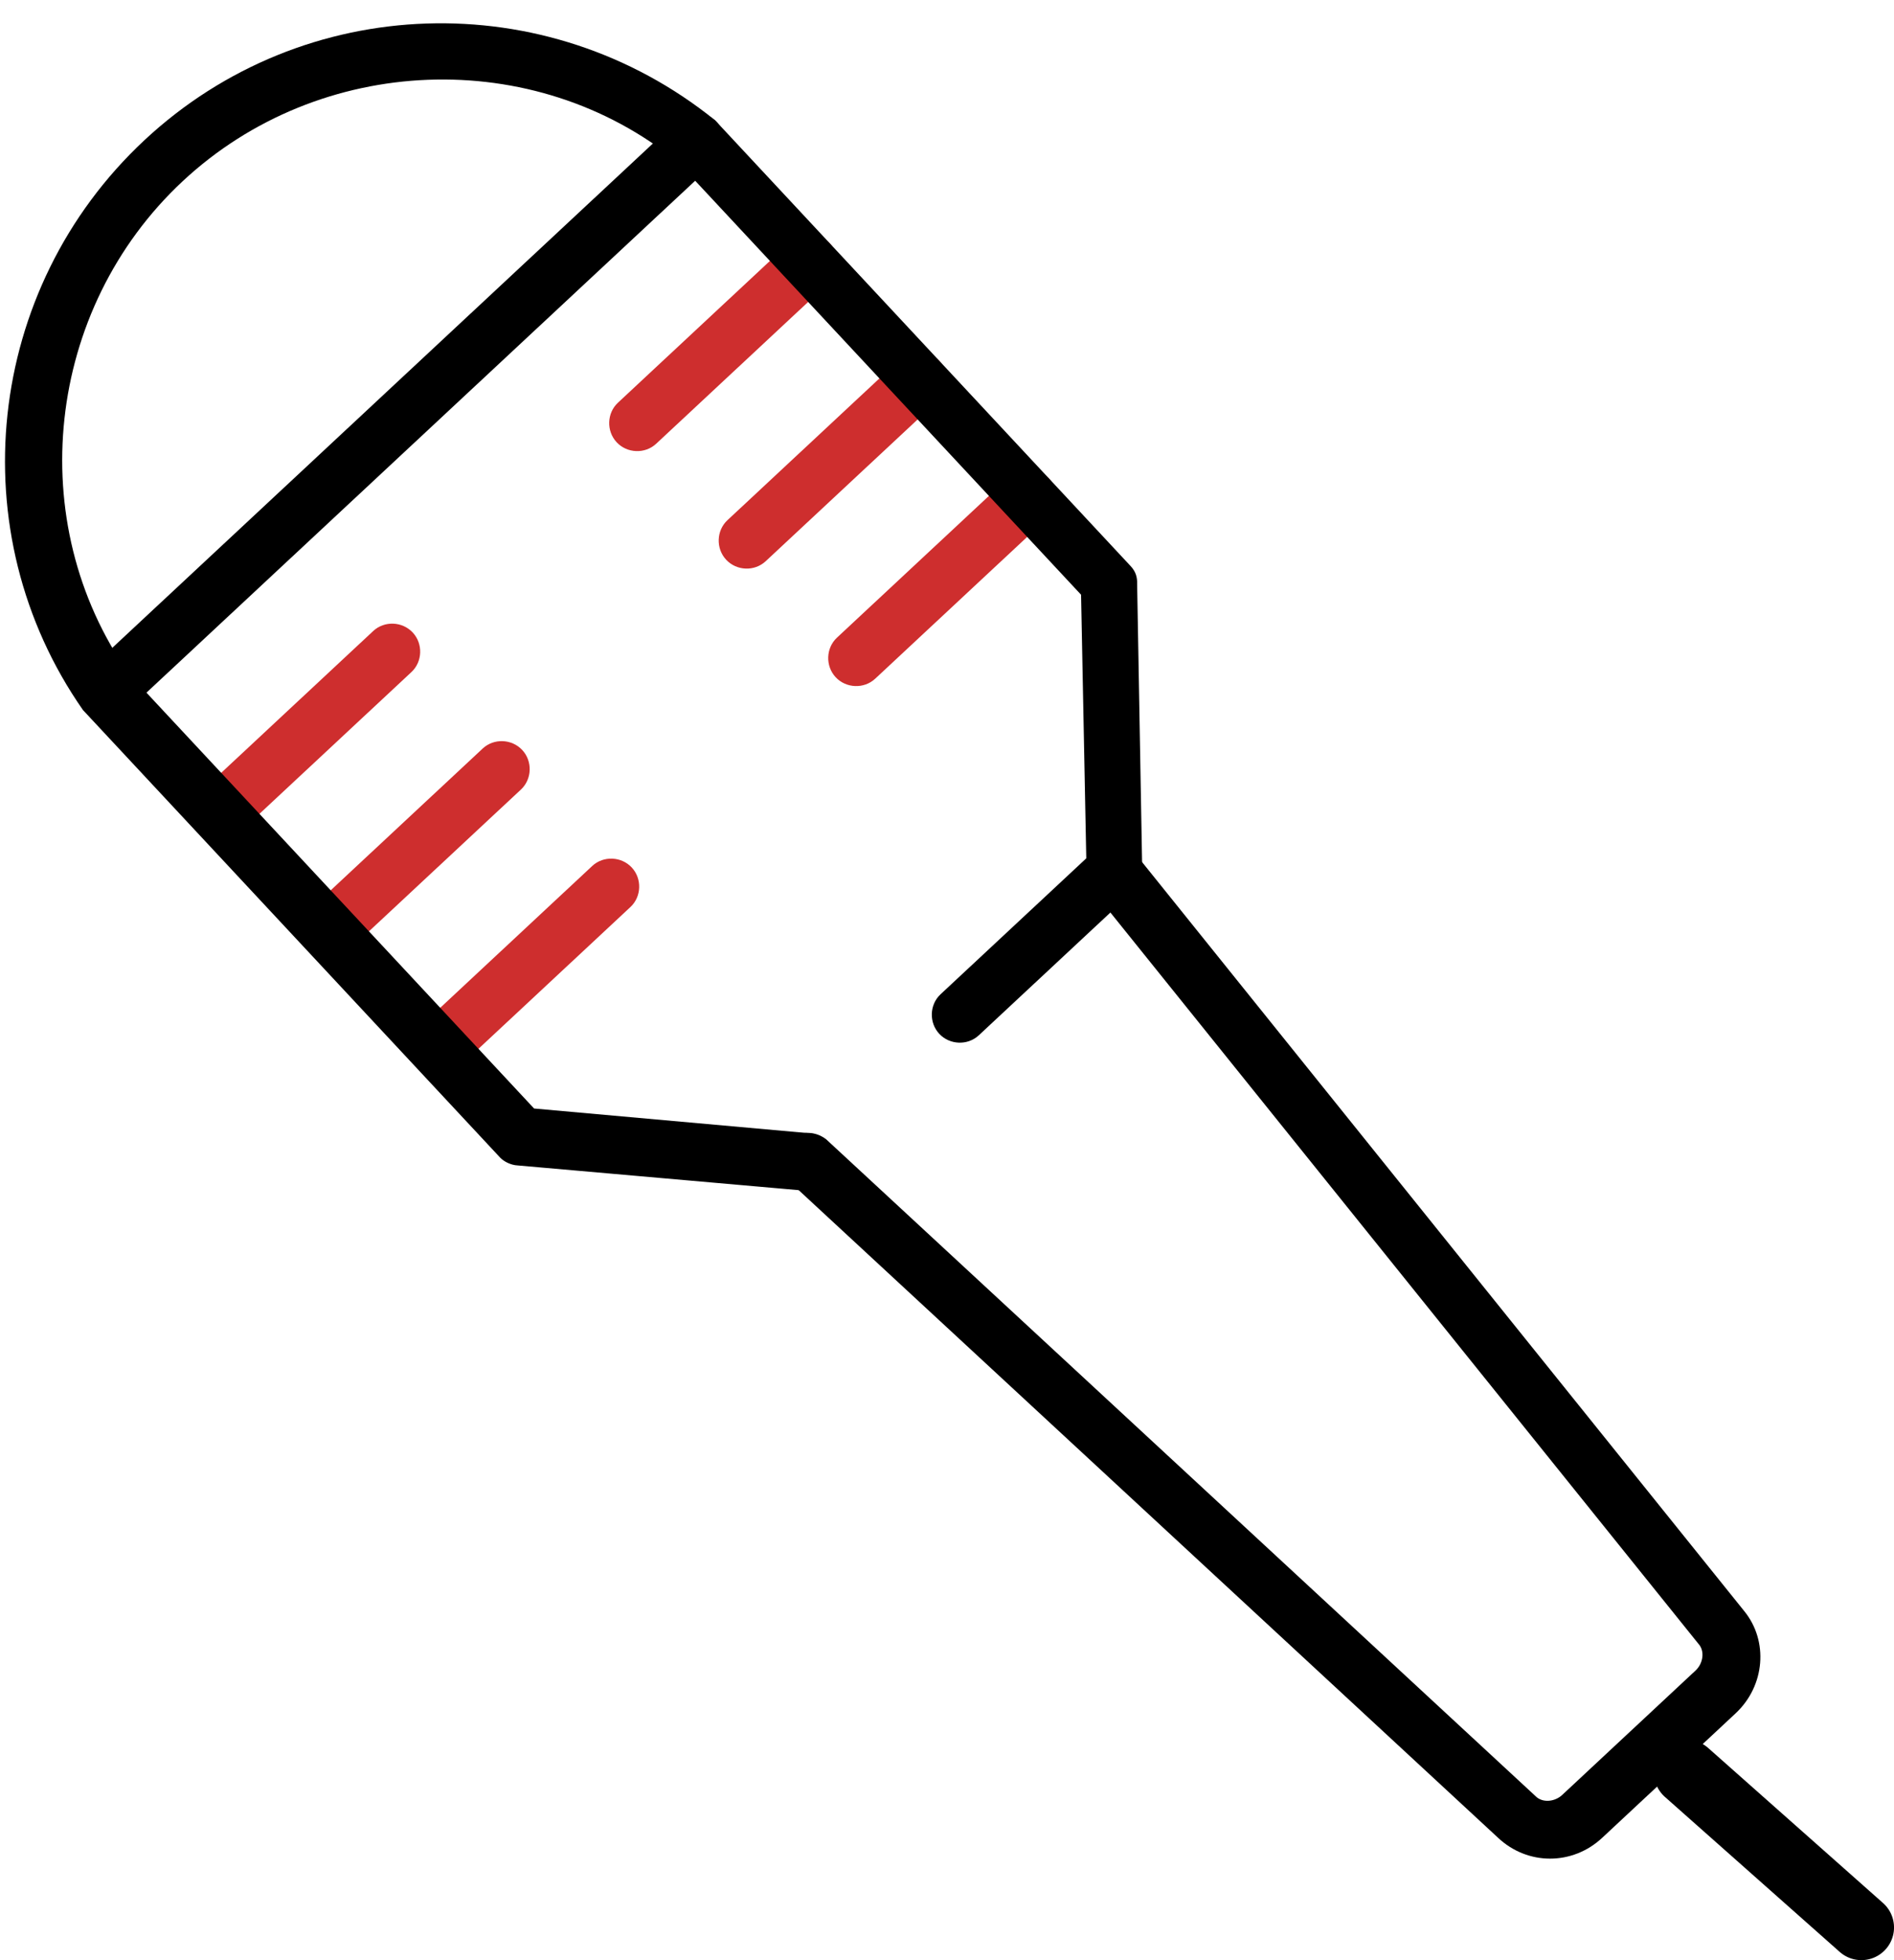
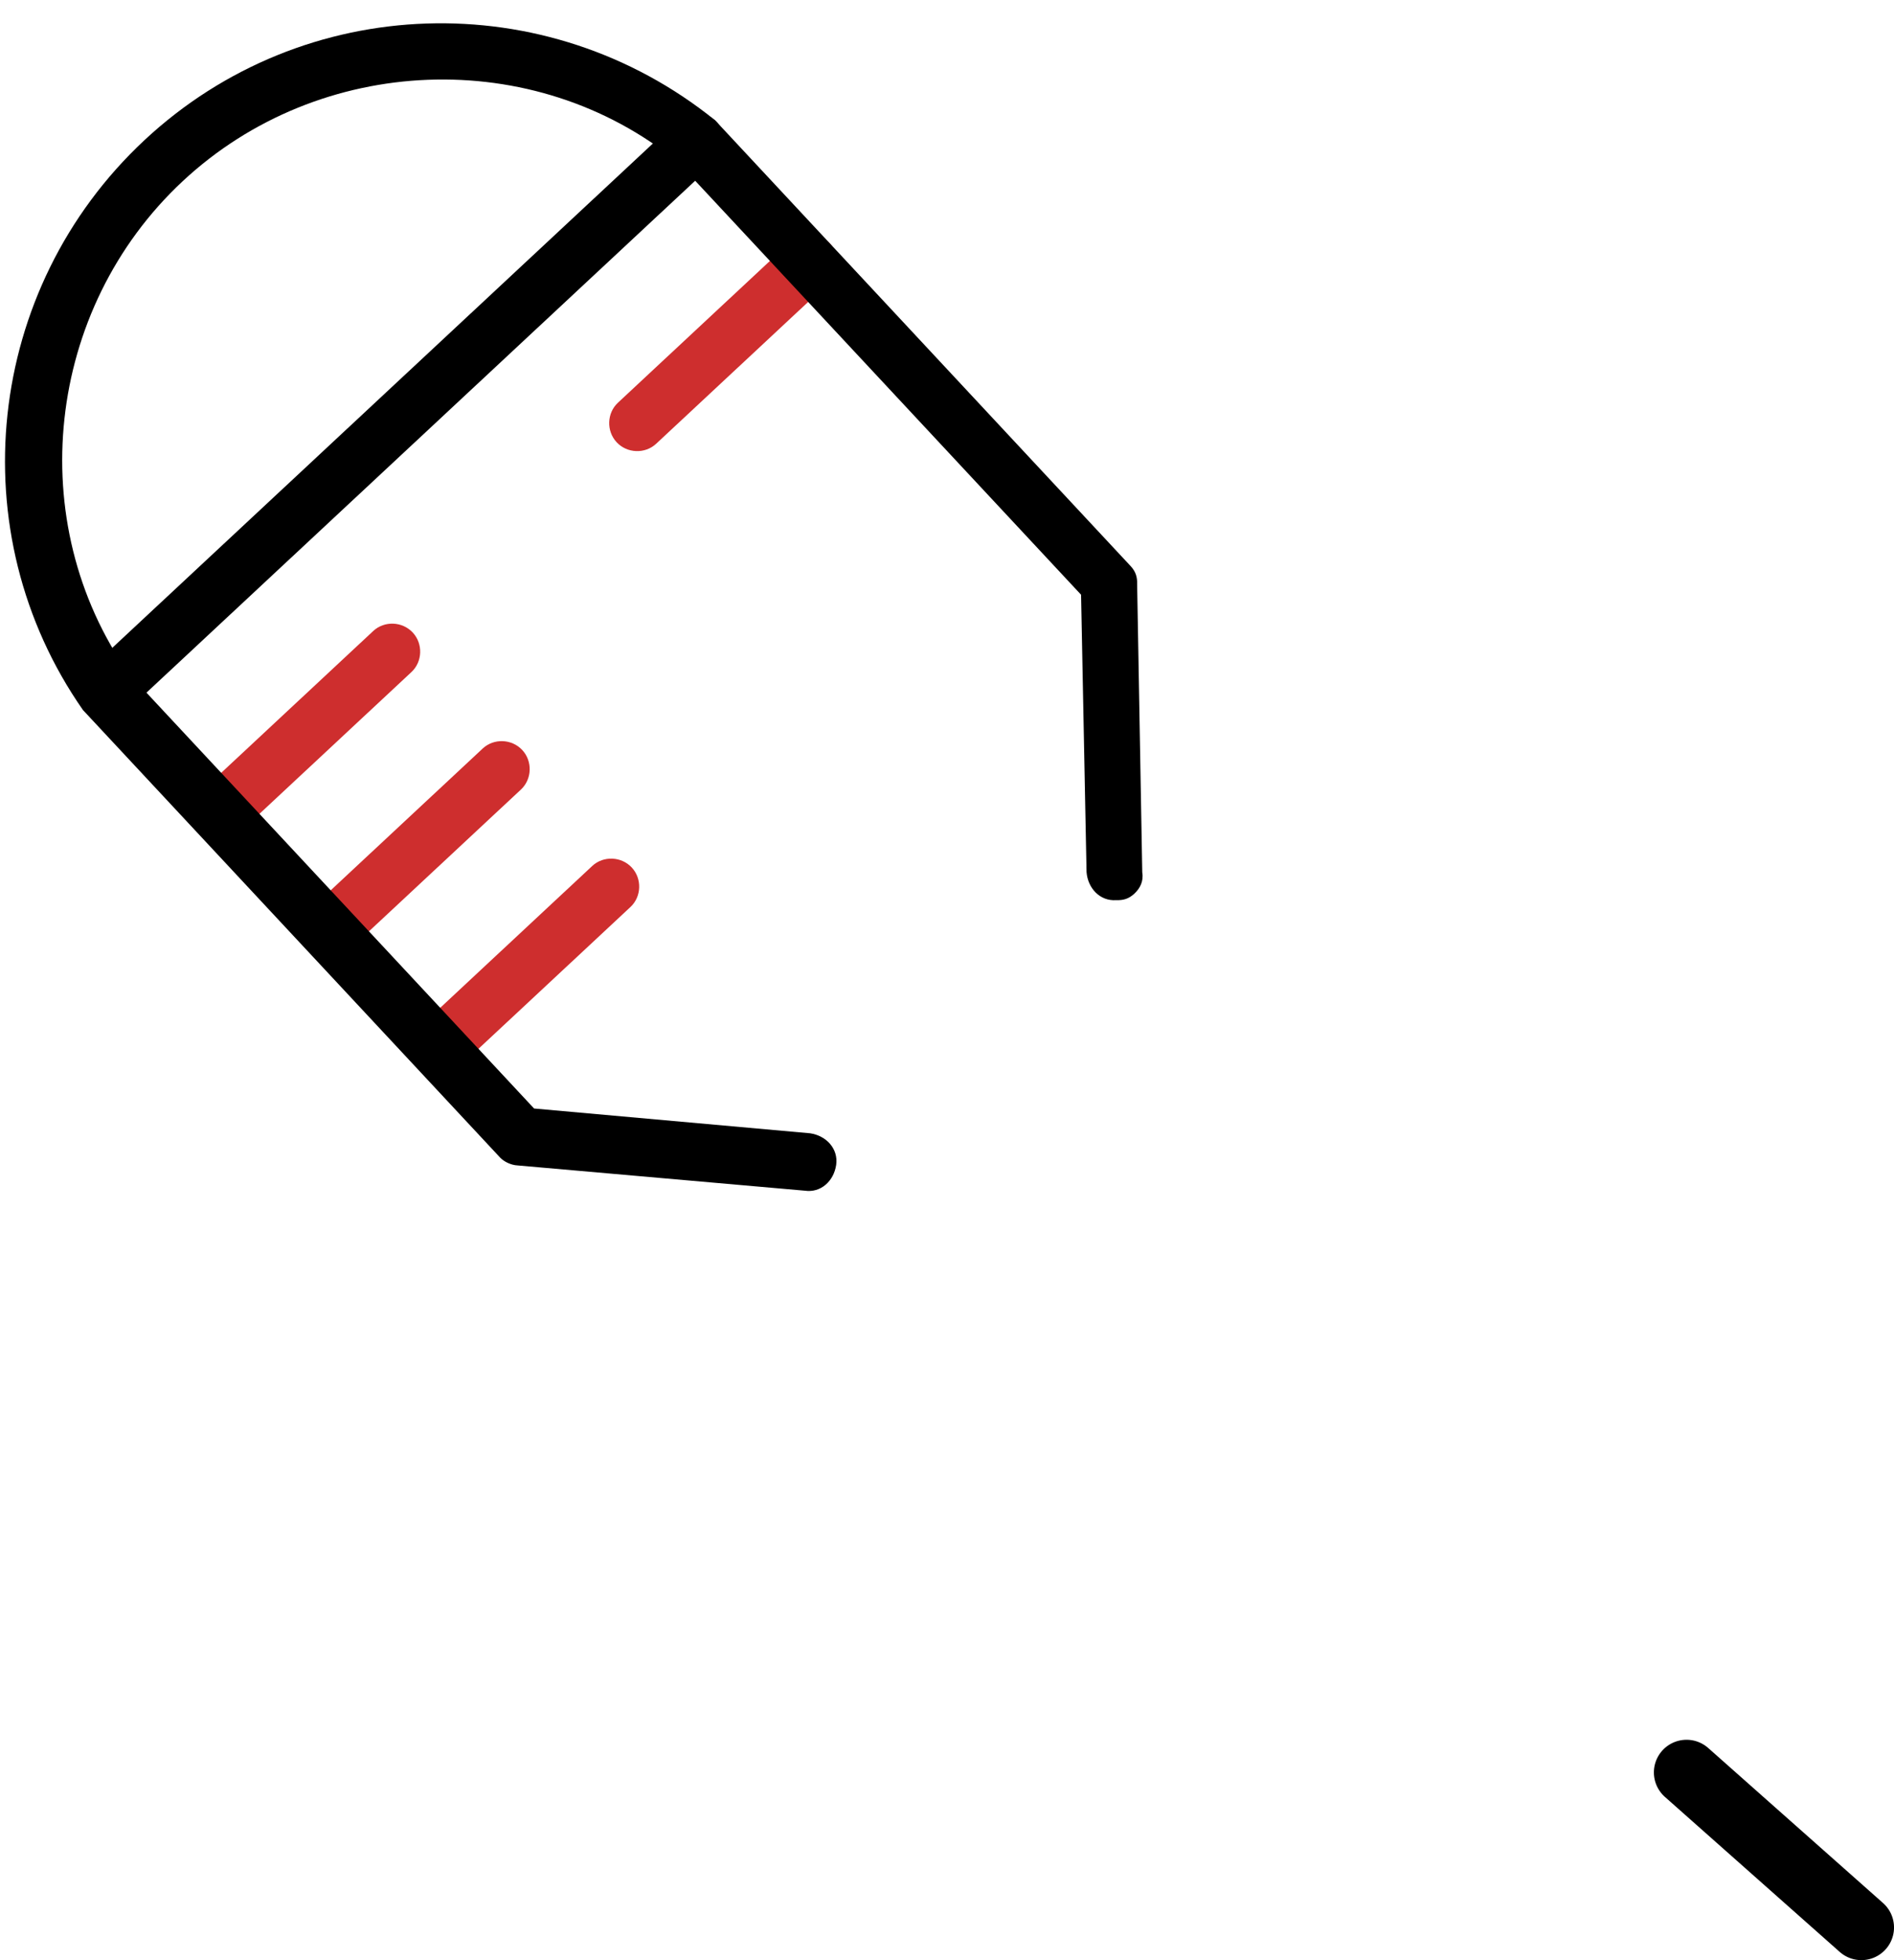
<svg xmlns="http://www.w3.org/2000/svg" width="58px" height="60px" viewBox="0 0 58 60" version="1.1">
  <title>Live Sound Icon</title>
  <desc>Created with Sketch.</desc>
  <g id="Page-1" stroke="none" stroke-width="1" fill="none" fill-rule="evenodd">
    <g id="Homepage-Design-v3" transform="translate(-1447, -1805)">
      <g id="Popular-Categories" transform="translate(217, 1696)">
        <g id="6" transform="translate(1147, 73)">
          <g id="Live-Sound-Icon" transform="translate(113.728, 67.925) rotate(-43) translate(-113.728, -67.925) translate(98.728, 28.925)">
            <g id="Group" transform="translate(0.696, 0.85)">
              <g transform="translate(0.639, 0)" fill-rule="nonzero" id="Path">
                <g transform="translate(0, 15.61)" fill="#CE2E2E">
                  <path d="M8.15,1.873 L0.931,1.873 C0.466,1.873 0.078,1.483 0.078,1.015 C0.078,0.546 0.466,0.156 0.931,0.156 L8.15,0.156 C8.616,0.156 9.004,0.546 9.004,1.015 C9.004,1.483 8.616,1.873 8.15,1.873 Z" />
                  <path d="M8.15,6.79 L0.931,6.79 C0.466,6.79 0.078,6.4 0.078,5.932 C0.078,5.463 0.466,5.073 0.931,5.073 L8.15,5.073 C8.616,5.073 9.004,5.463 9.004,5.932 C9.004,6.4 8.616,6.79 8.15,6.79 Z" />
                  <path d="M8.15,11.707 L0.931,11.707 C0.466,11.707 0.078,11.317 0.078,10.849 C0.078,10.381 0.466,9.99 0.931,9.99 L8.15,9.99 C8.616,9.99 9.004,10.381 9.004,10.849 C9.004,11.317 8.616,11.707 8.15,11.707 Z" />
                </g>
                <g transform="translate(17.077, 15.61)" fill="#CE2E2E">
                  <path d="M8.538,1.873 L1.32,1.873 C0.854,1.873 0.466,1.483 0.466,1.015 C0.466,0.546 0.854,0.156 1.32,0.156 L8.538,0.156 C9.004,0.156 9.392,0.546 9.392,1.015 C9.392,1.483 9.004,1.873 8.538,1.873 Z" />
-                   <path d="M8.538,6.79 L1.32,6.79 C0.854,6.79 0.466,6.4 0.466,5.932 C0.466,5.463 0.854,5.073 1.32,5.073 L8.538,5.073 C9.004,5.073 9.392,5.463 9.392,5.932 C9.392,6.4 9.004,6.79 8.538,6.79 Z" />
-                   <path d="M8.538,11.707 L1.32,11.707 C0.854,11.707 0.466,11.317 0.466,10.849 C0.466,10.381 0.854,9.99 1.32,9.99 L8.538,9.99 C9.004,9.99 9.392,10.381 9.392,10.849 C9.392,11.317 9.004,11.707 8.538,11.707 Z" />
                </g>
-                 <path d="M16.067,68.449 L10.479,68.449 C9.237,68.449 8.228,67.513 8.15,66.264 L5.977,36.761 C5.977,36.293 6.287,35.903 6.753,35.825 C7.219,35.825 7.607,36.137 7.684,36.605 L9.858,66.108 C9.858,66.42 10.168,66.654 10.479,66.654 L16.067,66.654 C16.378,66.654 16.688,66.42 16.688,66.108 L18.784,37.464 L13.273,37.464 C12.807,37.464 12.419,37.073 12.419,36.605 C12.419,36.137 12.807,35.747 13.273,35.747 L19.716,35.747 C19.948,35.747 20.181,35.825 20.337,36.059 C20.492,36.215 20.569,36.449 20.569,36.683 L18.396,66.342 C18.318,67.513 17.309,68.449 16.067,68.449 Z" fill="#000000" />
                <path d="M19.716,37.542 C19.483,37.542 19.328,37.464 19.172,37.308 C18.784,36.995 18.784,36.449 19.095,36.059 L24.761,29.737 L24.761,11.629 C23.985,6.01 19.017,1.717 13.273,1.717 C7.529,1.717 2.561,6.01 1.785,11.629 L1.785,29.815 L7.452,36.137 C7.762,36.527 7.762,37.073 7.374,37.386 C6.986,37.698 6.443,37.698 6.132,37.308 L0.233,30.751 C0.078,30.595 7.10542736e-15,30.361 7.10542736e-15,30.205 L7.10542736e-15,11.551 C7.10542736e-15,11.551 7.10542736e-15,11.473 7.10542736e-15,11.473 C0.931,4.917 6.598,0 13.273,0 C19.948,0 25.537,4.917 26.469,11.473 C26.469,11.473 26.469,11.551 26.469,11.551 L26.469,30.127 C26.469,30.361 26.391,30.517 26.236,30.673 L20.337,37.229 C20.181,37.464 19.948,37.542 19.716,37.542 Z" fill="#000000" />
                <path d="M25.615,12.41 L0.931,12.41 C0.466,12.41 0.078,12.02 0.078,11.551 C0.078,11.083 0.466,10.693 0.931,10.693 L25.615,10.693 C26.081,10.693 26.469,11.083 26.469,11.551 C26.469,12.02 26.081,12.41 25.615,12.41 Z" fill="#000000" />
              </g>
              <path d="M14.375,68.747 L15.054,75.869" id="Path-2" stroke="#000000" stroke-width="2" stroke-linecap="round" />
            </g>
          </g>
        </g>
      </g>
    </g>
  </g>
</svg>